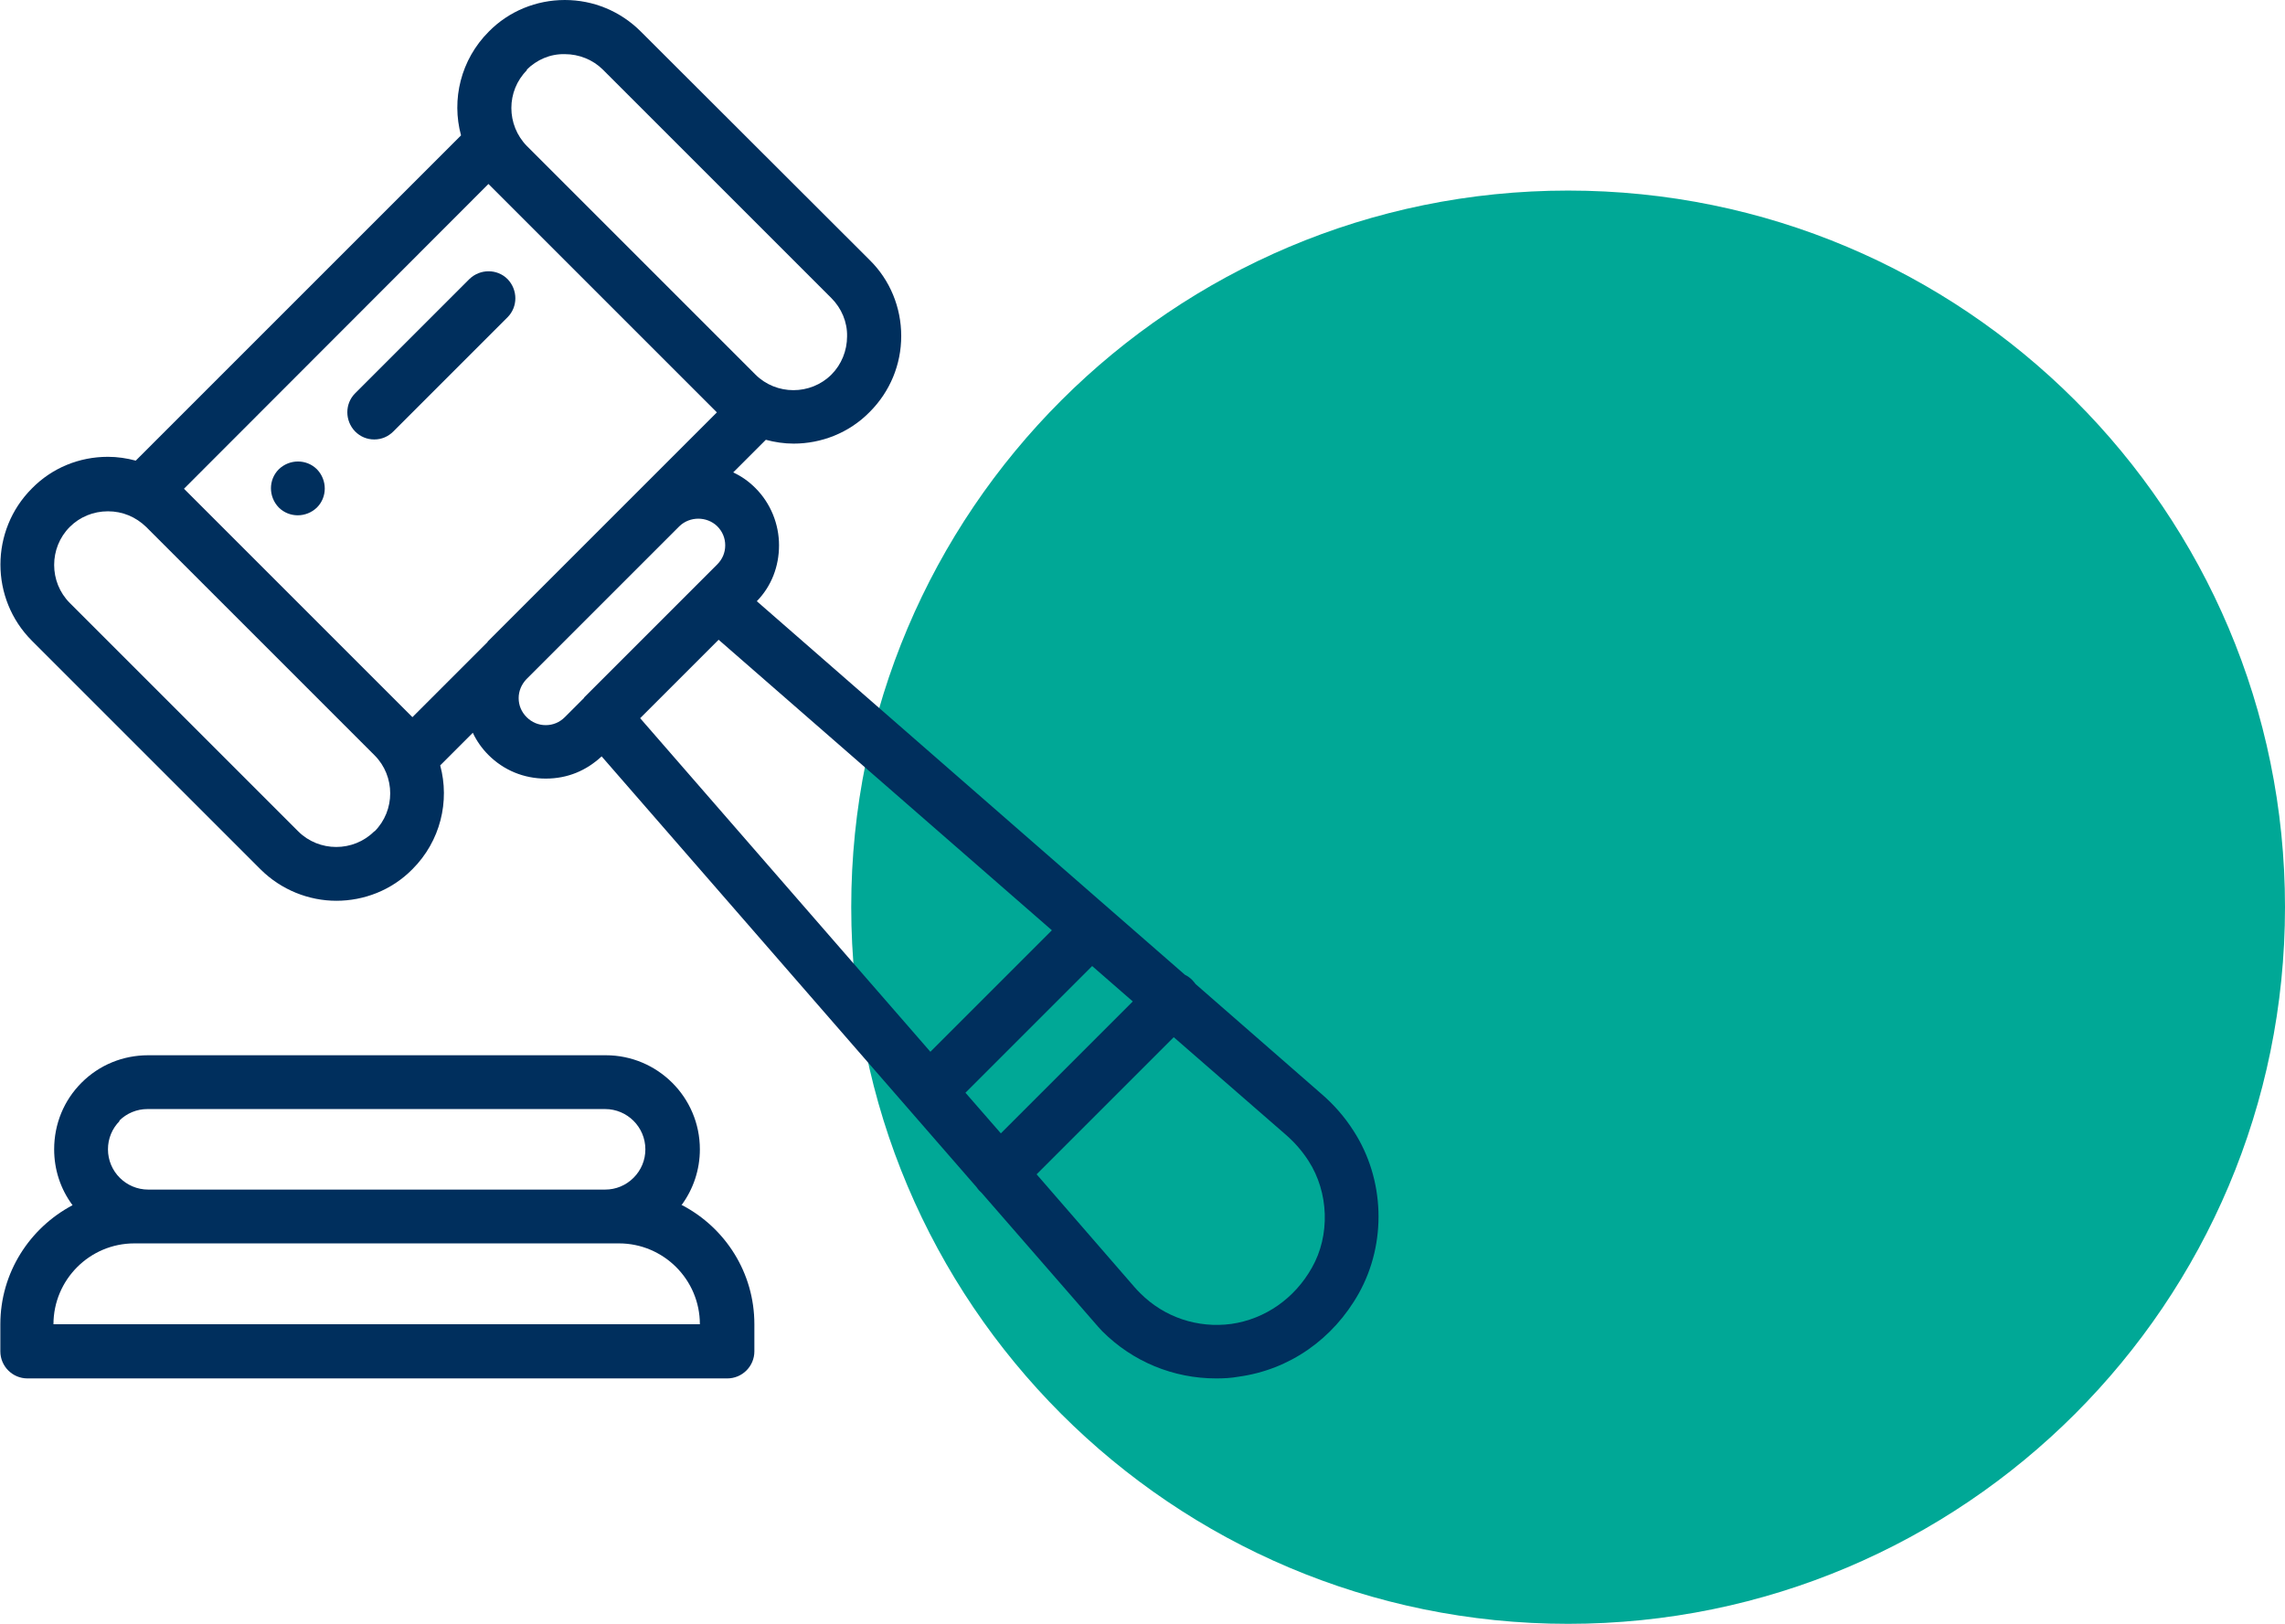
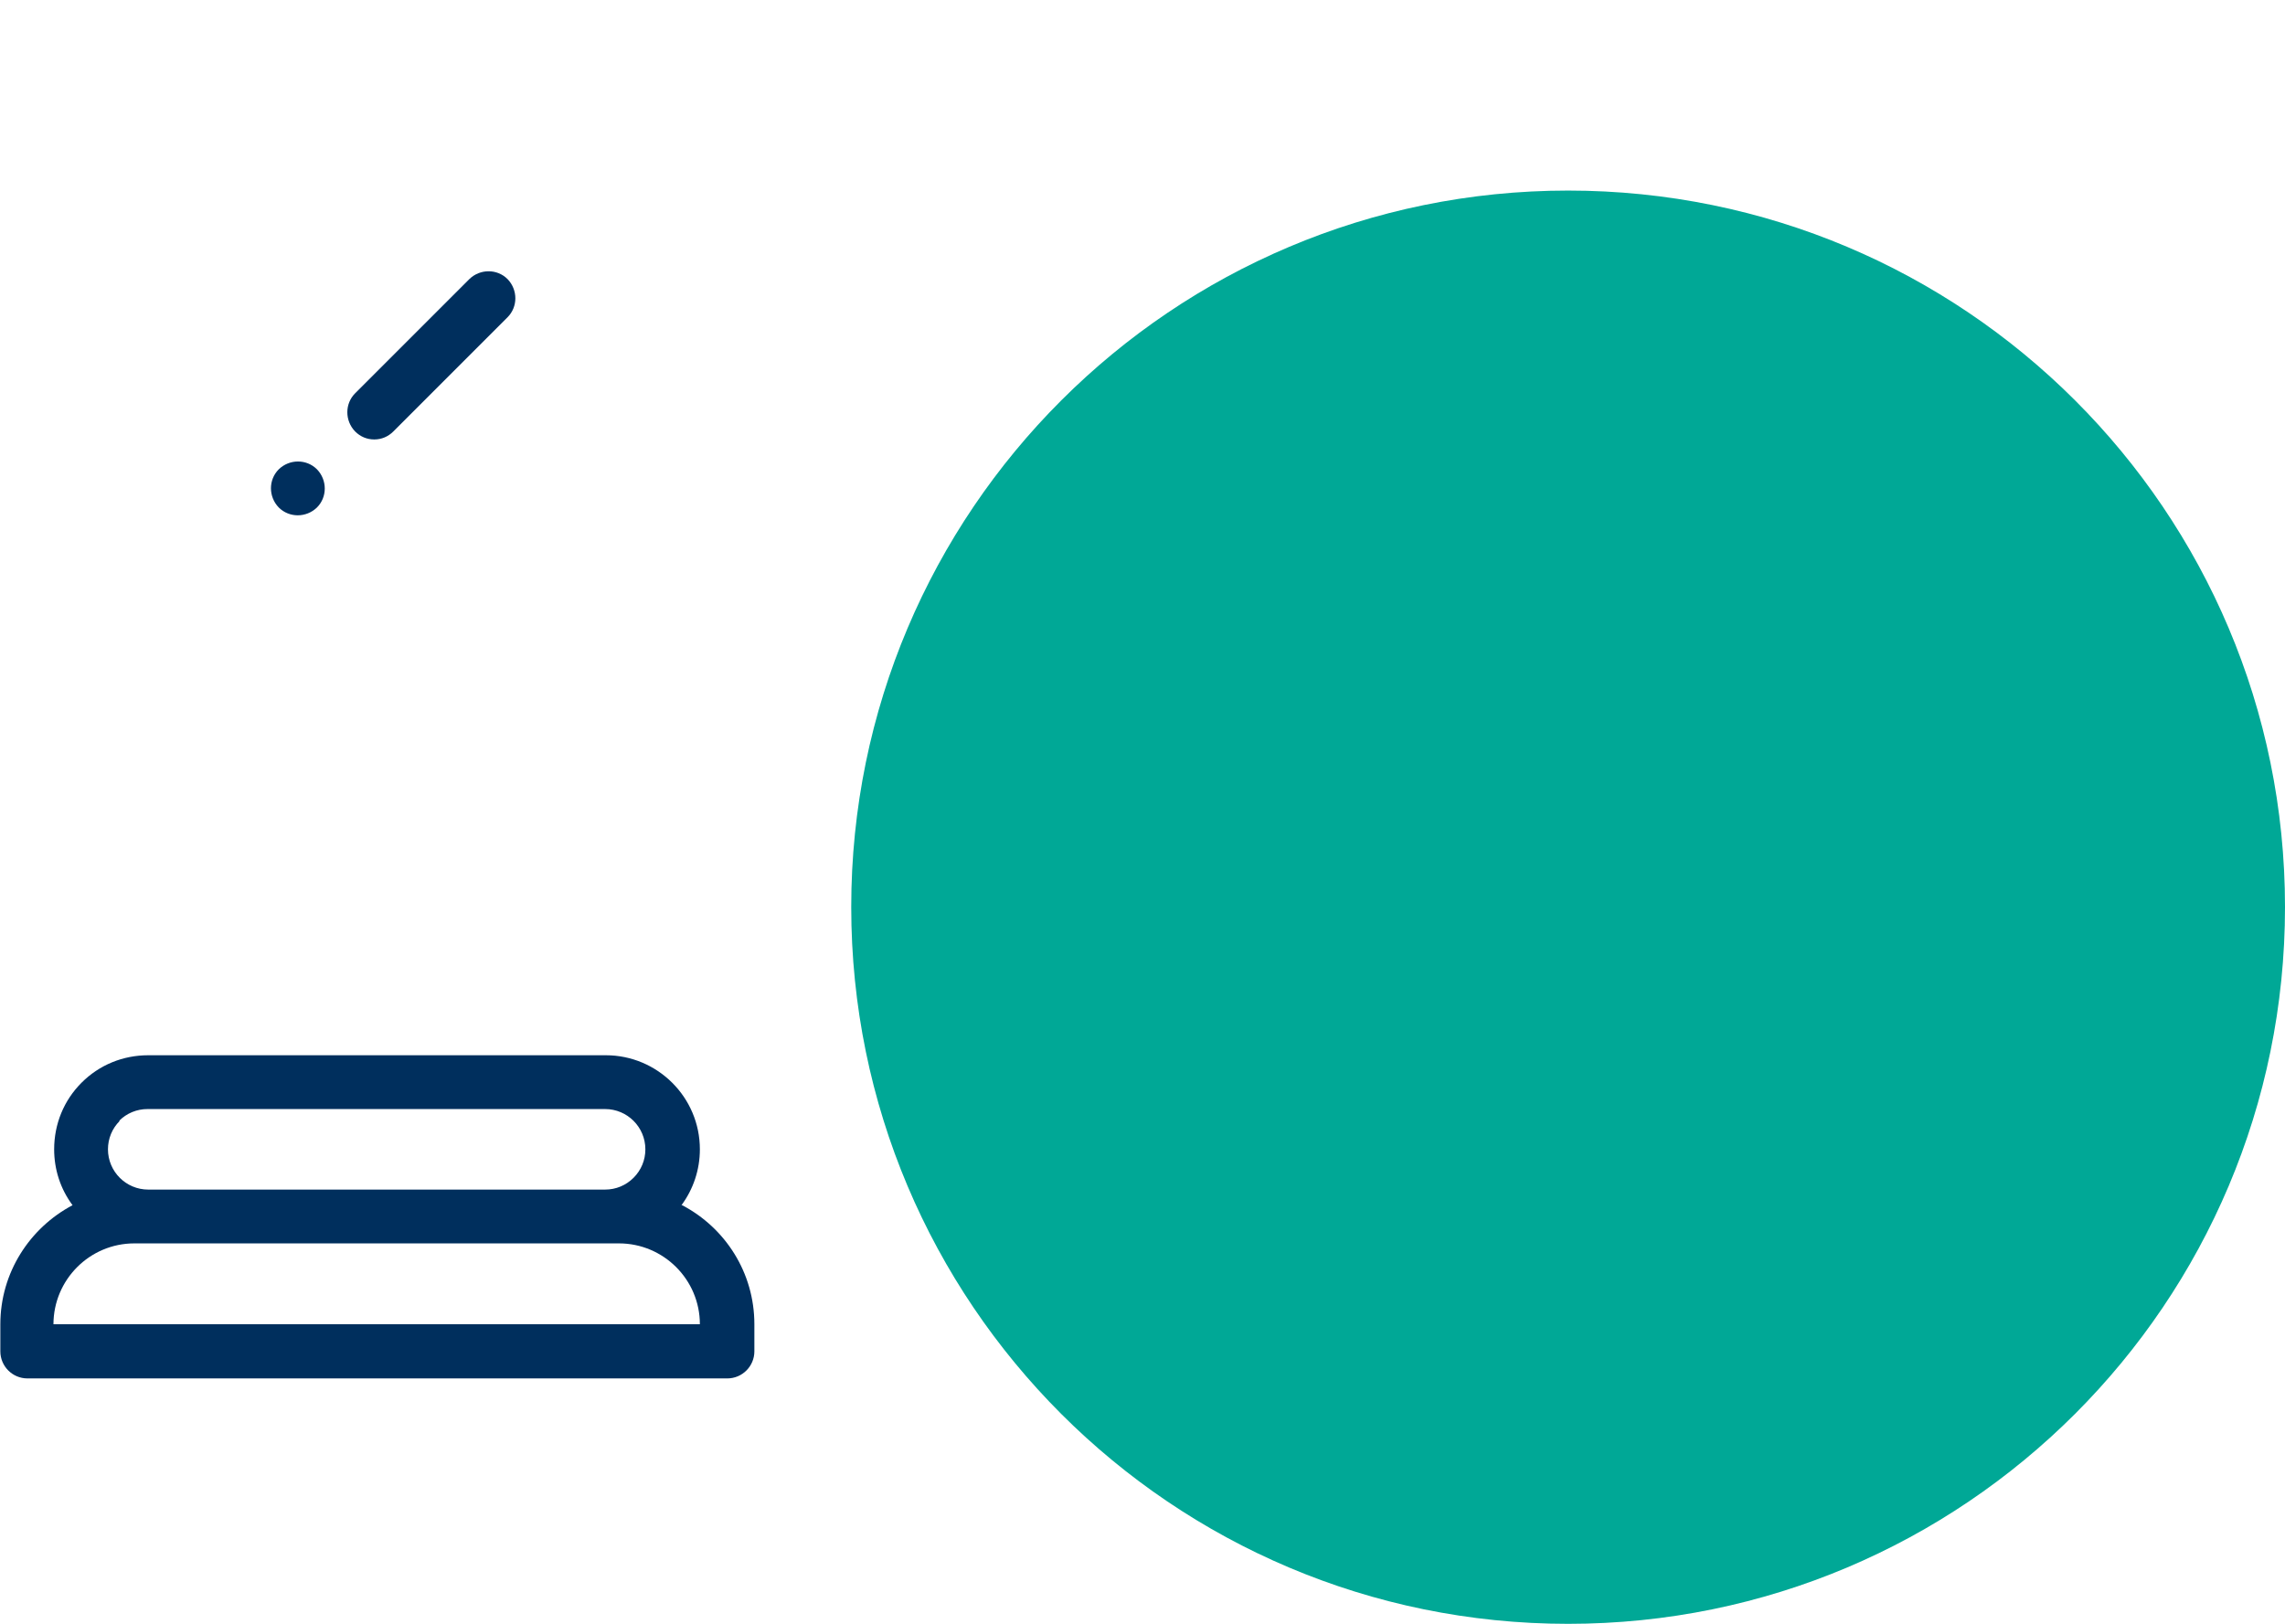
<svg xmlns="http://www.w3.org/2000/svg" id="Ebene_2" viewBox="0 0 65.82 46.78">
  <defs>
    <style>.cls-1{fill:#002f5d;}.cls-2{fill:#00a896;}</style>
  </defs>
  <g id="Ebene_8_Kopie_Kopie_Kopie">
    <path class="cls-2" d="m45.17,46.78c11.4,0,20.65-9.24,20.65-20.65S56.57,5.49,45.17,5.49s-20.65,9.24-20.65,20.64,9.24,20.65,20.65,20.65" />
    <path class="cls-1" d="m9.13,13.52c-.3-.3-.79-.3-1.1,0-.3.3-.3.79,0,1.1.3.3.79.3,1.1,0,.3-.3.3-.79,0-1.1Zm10.5,21.2c.34-.46.53-1.02.53-1.61,0-1.5-1.22-2.71-2.71-2.71H4.27c-.73,0-1.41.28-1.92.79-.51.51-.79,1.19-.79,1.92,0,.58.18,1.14.53,1.61-1.23.65-2.08,1.94-2.08,3.43v.78c0,.43.35.78.78.78h20.16c.43,0,.78-.35.78-.78v-.78c0-1.49-.84-2.78-2.08-3.43h0Zm-16.2-2.43c.22-.22.51-.34.82-.34h13.18c.64,0,1.16.52,1.16,1.16,0,.31-.12.6-.34.82-.22.22-.51.34-.82.34H4.27c-.64,0-1.16-.52-1.16-1.16,0-.31.12-.6.34-.82Zm-1.89,5.86c0-1.28,1.04-2.33,2.33-2.33h13.96c1.28,0,2.33,1.04,2.33,2.33H1.55Z" />
-     <path class="cls-1" d="m38.99,32.58c-.26-.41-.58-.77-.93-1.07l-3.62-3.16s-.06-.08-.1-.12c-.06-.06-.13-.11-.21-.15l-2.19-1.91-10.14-8.85c.42-.43.64-1,.64-1.61s-.24-1.21-.68-1.65c-.19-.19-.4-.34-.64-.45l.94-.94c.26.07.53.11.8.11.79,0,1.59-.3,2.19-.91.59-.59.91-1.37.91-2.19s-.32-1.61-.91-2.19L18.46.91c-.59-.59-1.37-.91-2.19-.91s-1.61.32-2.19.91c-.81.81-1.08,1.96-.8,2.99L3.91,13.27c-.26-.07-.53-.11-.8-.11-.83,0-1.61.32-2.19.91-1.21,1.21-1.21,3.18,0,4.39l6.58,6.58c.6.6,1.4.91,2.19.91s1.59-.3,2.19-.91c.81-.81,1.08-1.96.8-2.99l.94-.94c.11.24.27.46.45.64.44.44,1.02.68,1.65.68s1.17-.23,1.61-.64l10.8,12.41s.06.09.11.13c.01.01.03.03.04.04l3.22,3.7c.08.1.17.19.25.28.88.88,2.05,1.36,3.28,1.36.22,0,.43-.01.65-.05,1.46-.2,2.72-1.08,3.46-2.4.81-1.45.75-3.29-.15-4.68h0ZM15.17,2.01c.29-.29.68-.46,1.1-.45.41,0,.81.16,1.1.45l6.58,6.58c.29.29.46.69.45,1.1,0,.41-.16.81-.45,1.1-.6.6-1.59.6-2.19,0l-6.58-6.58h0c-.6-.61-.6-1.59,0-2.19Zm-4.39,21.94c-.6.6-1.59.6-2.19,0l-6.58-6.58c-.6-.6-.6-1.59,0-2.19.29-.29.68-.45,1.1-.45s.8.16,1.1.45l6.58,6.58c.6.6.6,1.59,0,2.19h0Zm3.27-5.46l-2.17,2.17-6.58-6.58L14.07,5.3l6.58,6.58-2.17,2.17s-.01.01-.02.02l-4.39,4.39s-.02.02-.03.03h0Zm2.77,1.62h0s-.55.55-.55.55c-.15.15-.34.23-.55.23-.21,0-.4-.08-.55-.23-.15-.15-.23-.34-.23-.55,0-.2.08-.39.22-.54l4.41-4.41c.3-.29.79-.29,1.09,0,.15.15.23.34.23.55,0,.21-.08.4-.23.55l-.54.54s0,0-.01.01l-3.28,3.28h0Zm1.61.59l2.27-2.27,9.6,8.37-3.5,3.5-8.36-9.61h0Zm9.38,10.78l3.65-3.65,1.17,1.02-3.8,3.8-1.02-1.17h0Zm9.98,5.04c-.5.89-1.35,1.48-2.32,1.62-.97.13-1.93-.19-2.62-.88-.06-.06-.12-.12-.17-.18h0s-2.82-3.25-2.82-3.25l3.95-3.95,3.24,2.82h0c.24.21.46.46.64.74.59.91.63,2.15.1,3.08h0Z" />
    <path class="cls-1" d="m14.62,8.04c-.3-.3-.79-.3-1.1,0l-3.29,3.29c-.3.3-.3.79,0,1.1.15.15.34.23.55.23.21,0,.4-.08.55-.23l3.29-3.29c.3-.3.3-.79,0-1.1h0Z" />
  </g>
</svg>